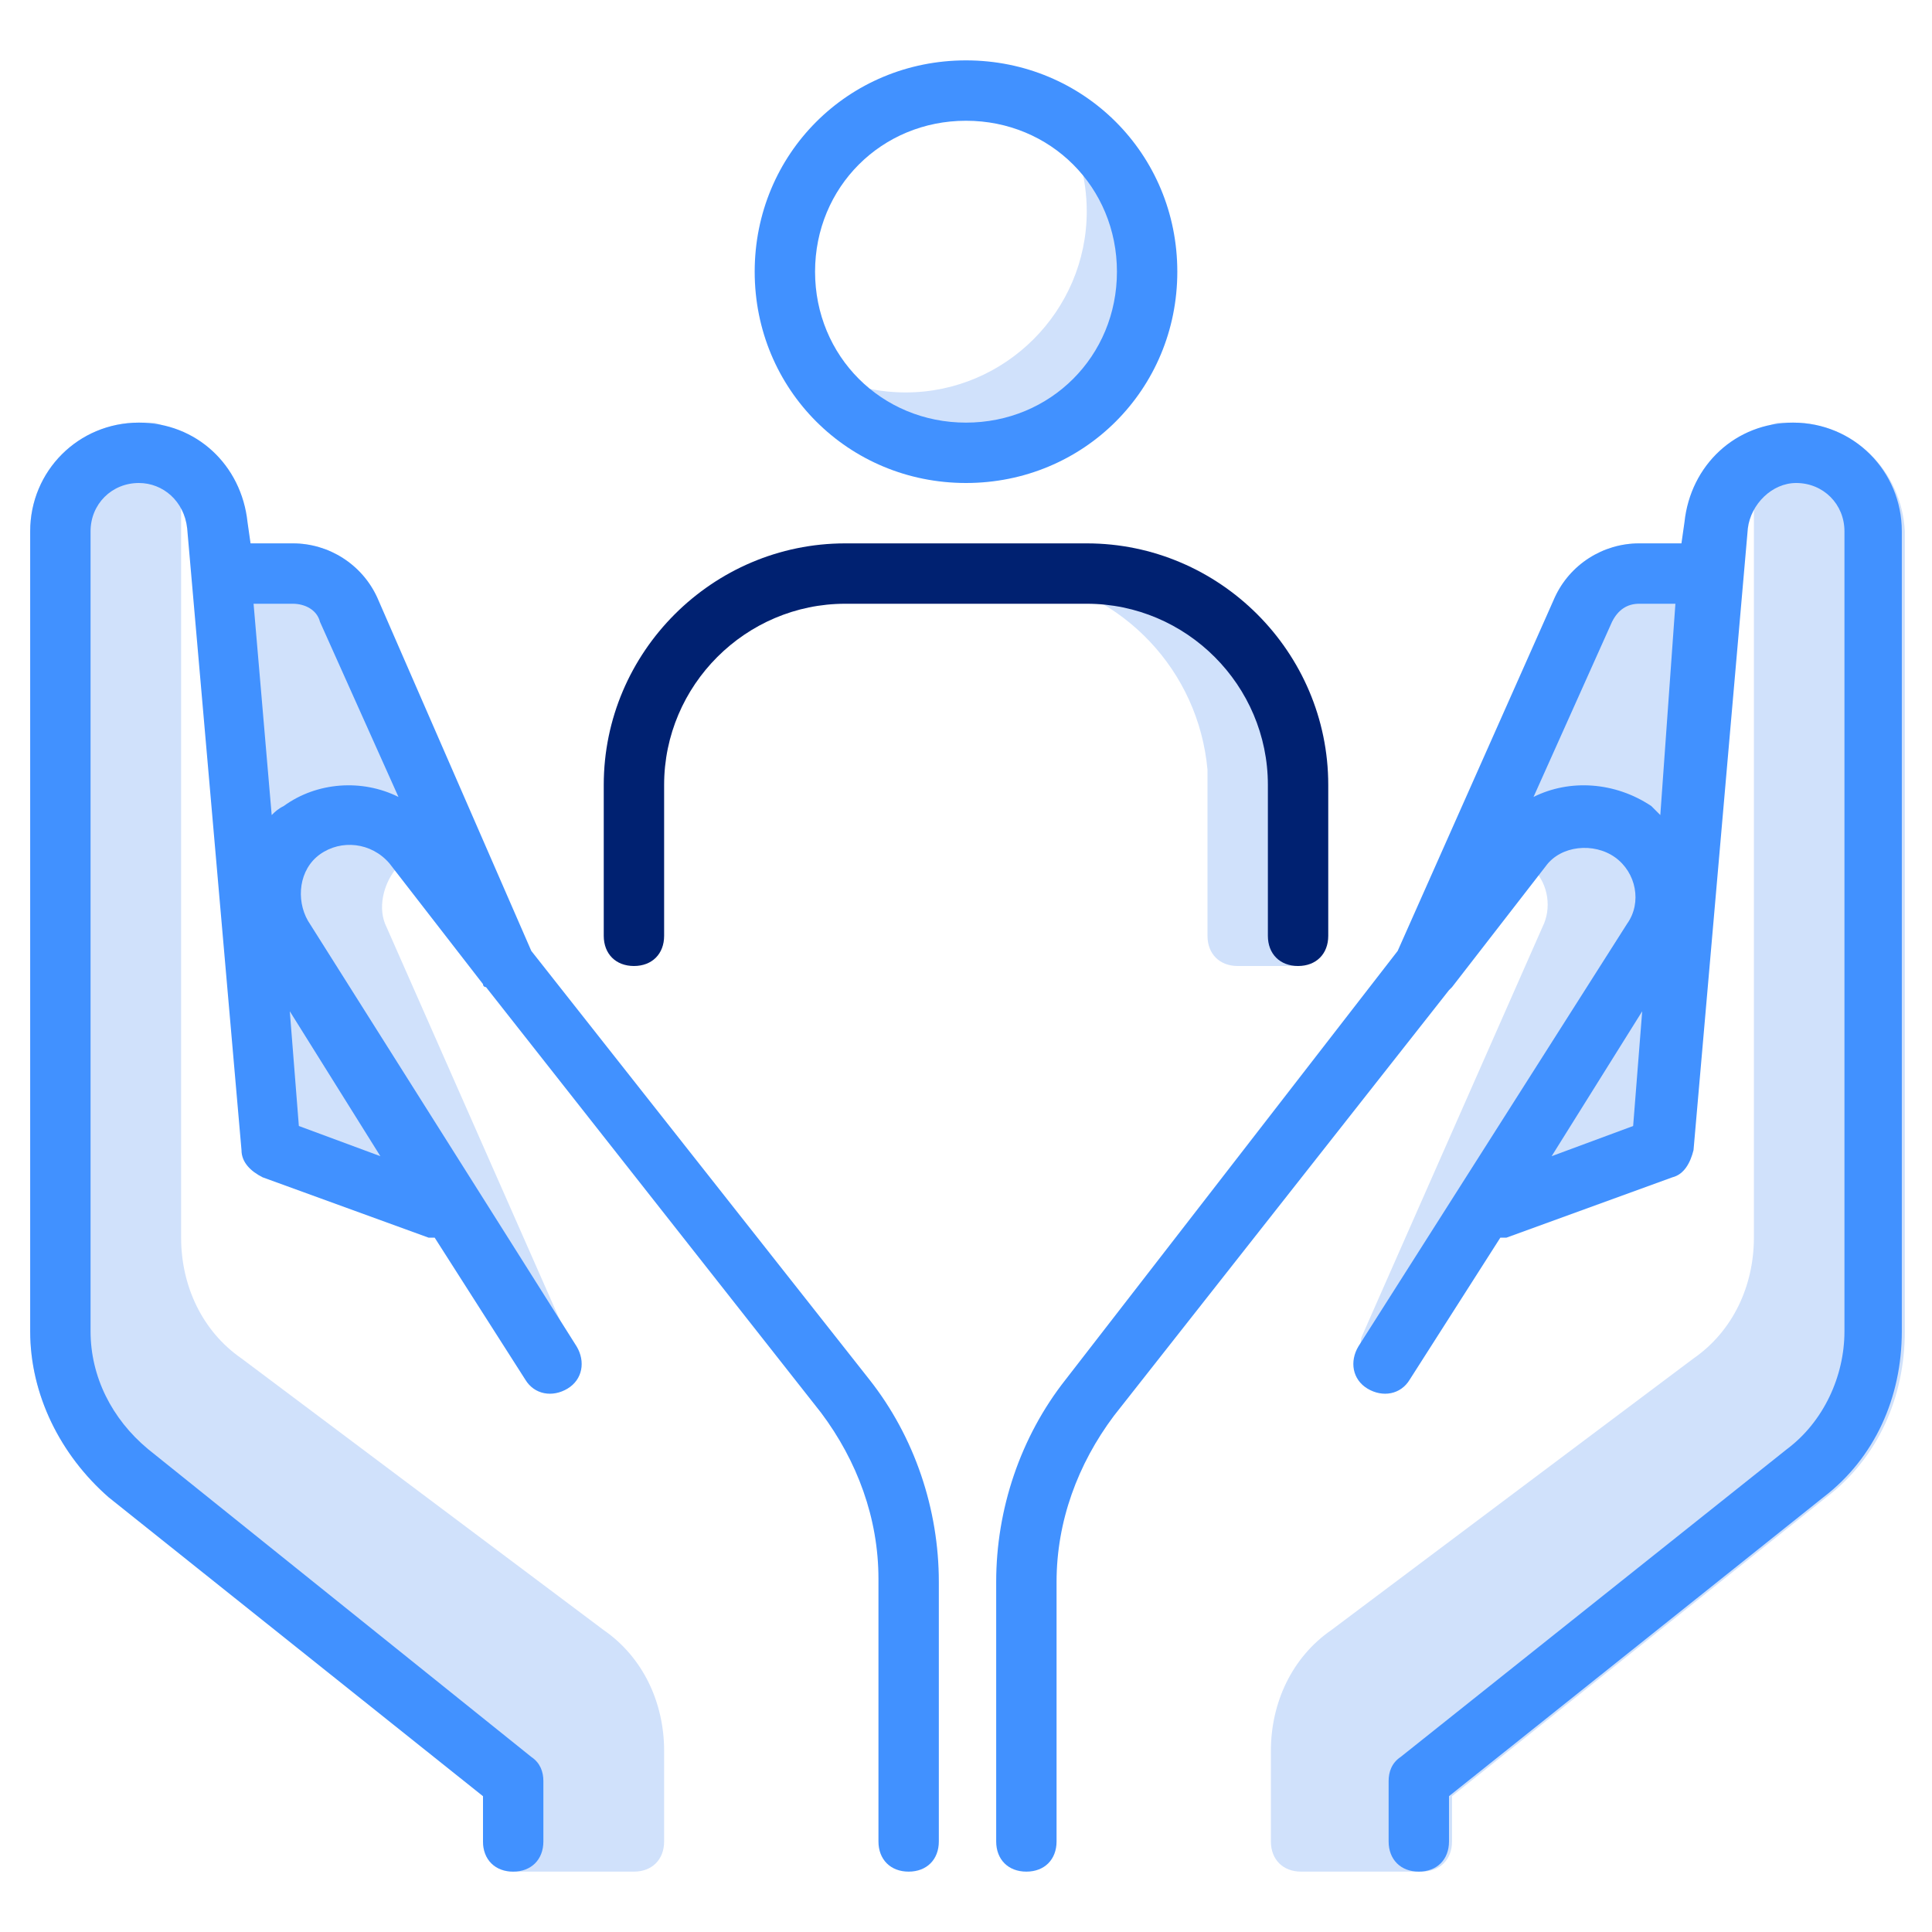
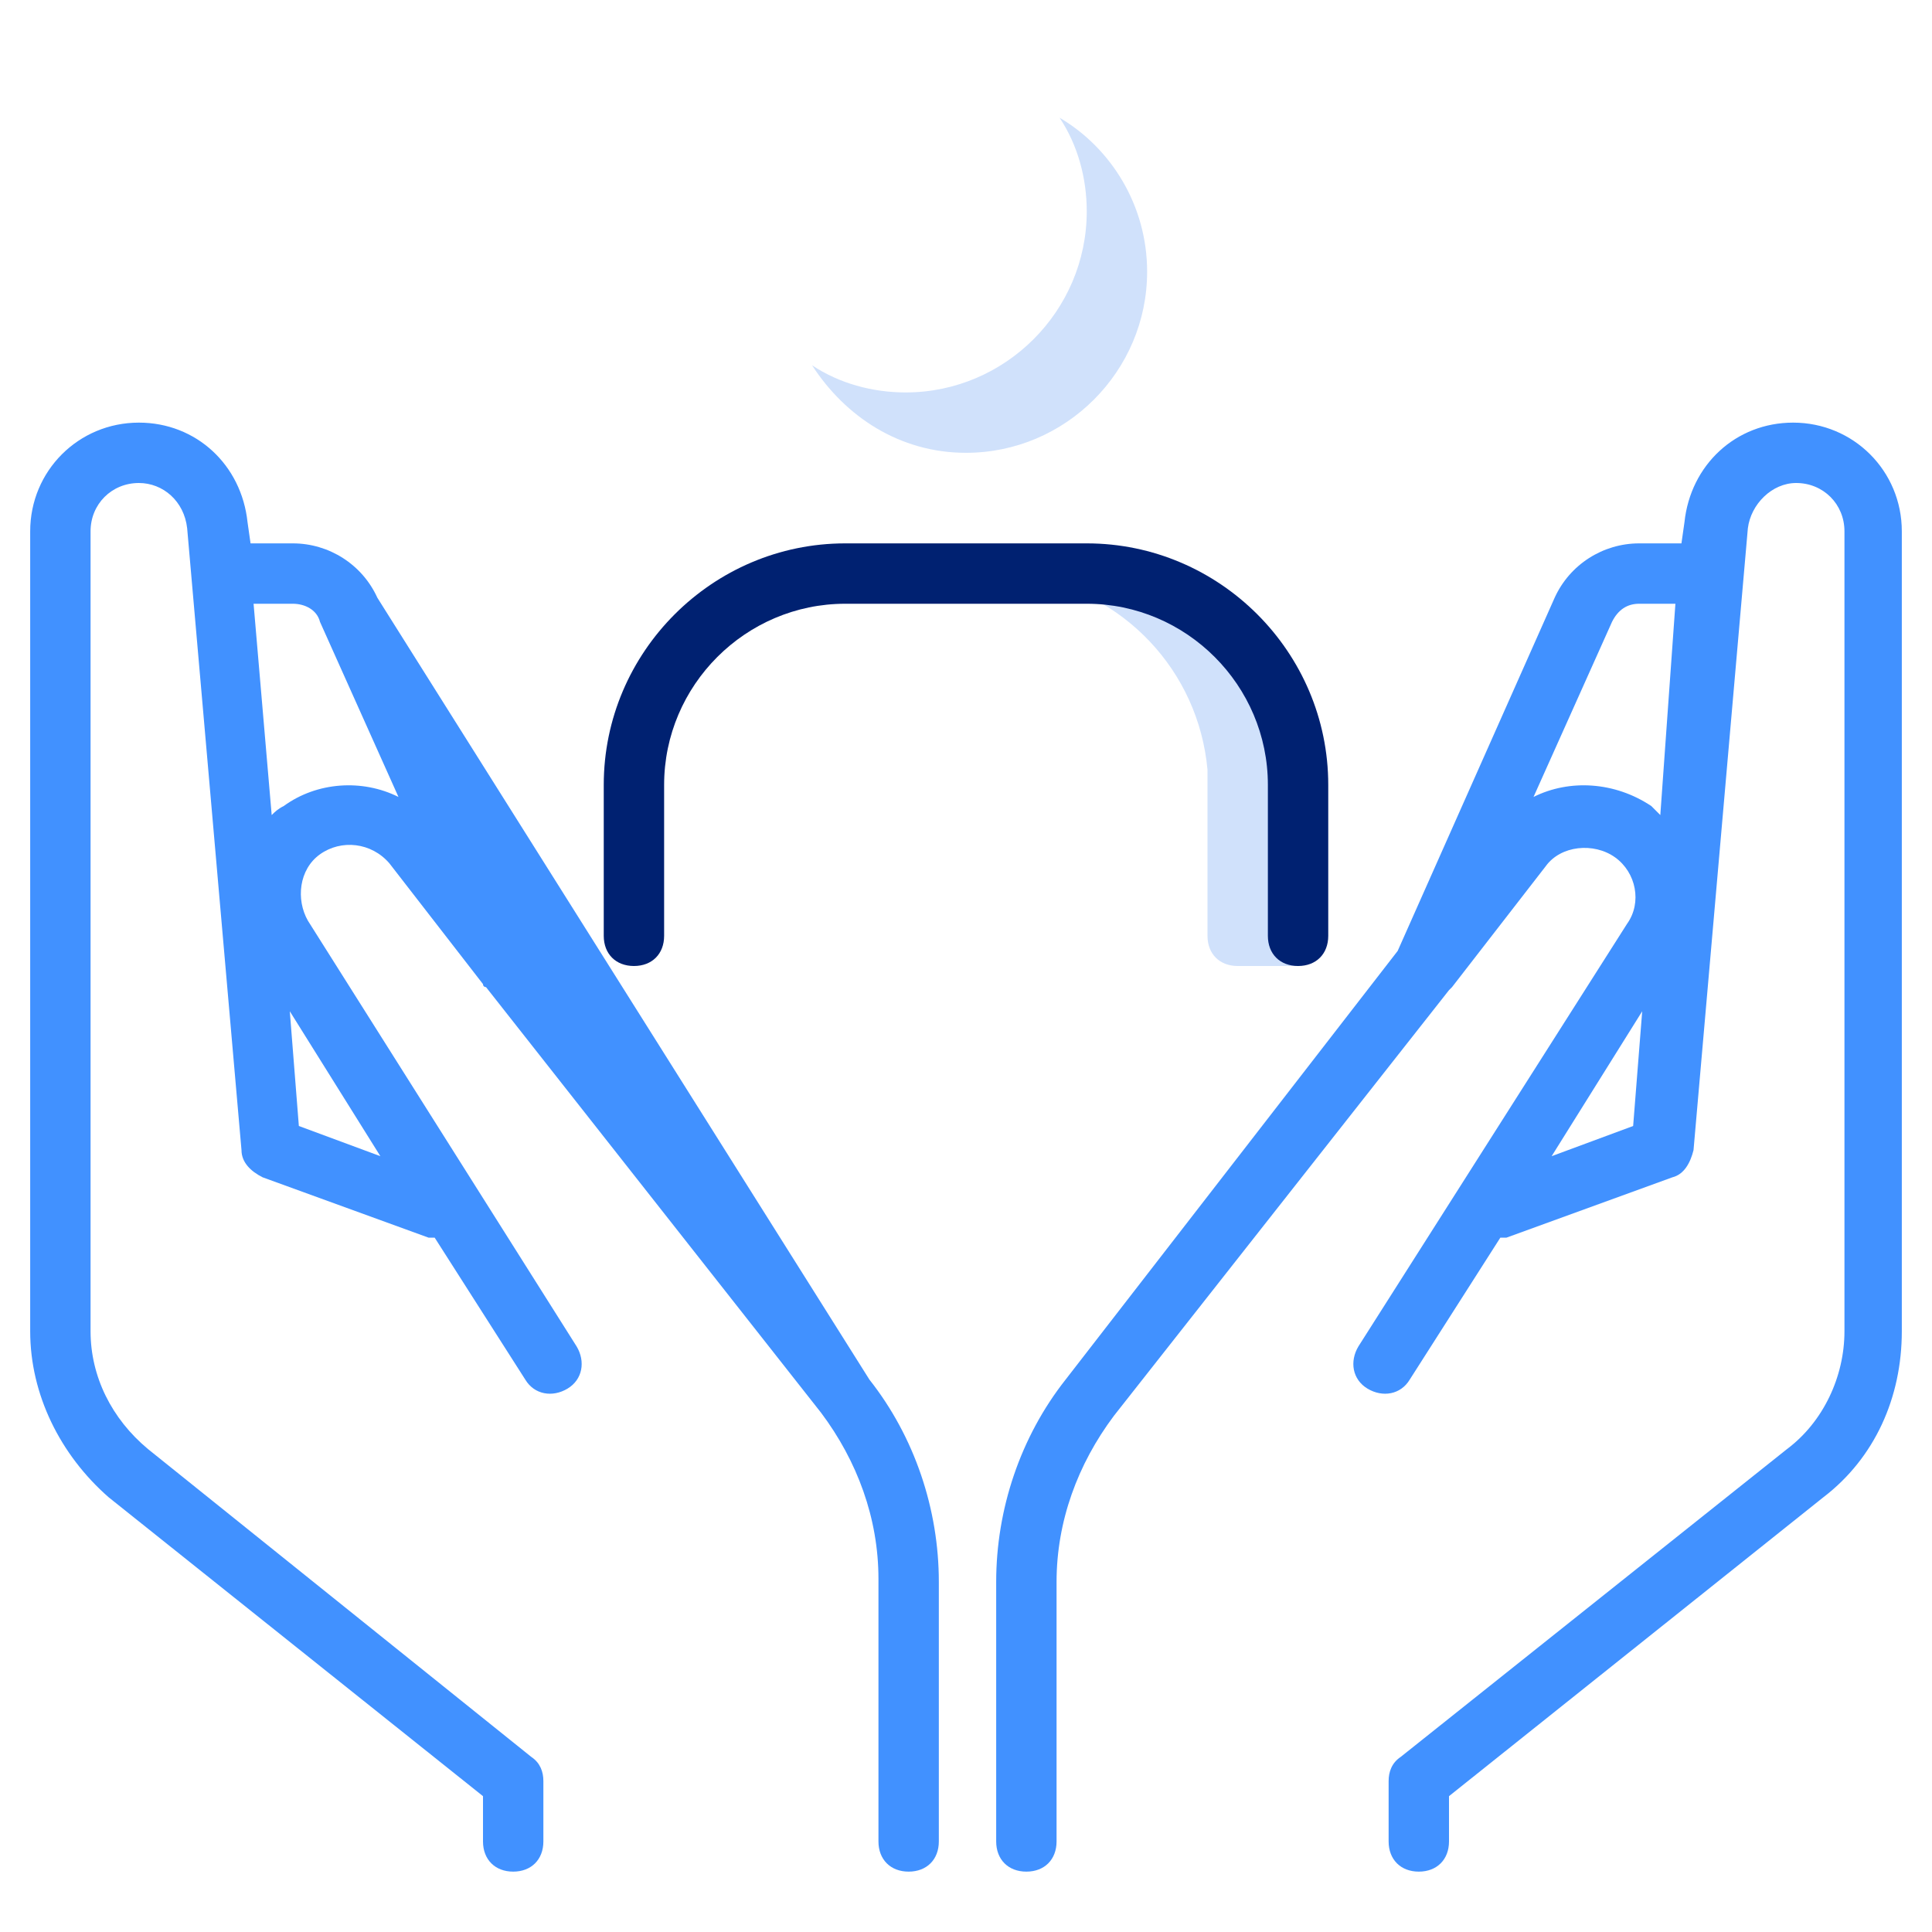
<svg xmlns="http://www.w3.org/2000/svg" width="64" height="64" viewBox="0 0 64 64" fill="none">
  <g clip-path="url(#clip0_13599_23796)">
    <path d="M43 26C43 23.1 41.2 20.6 38.7 19.5C37.9 19.2 37 19 36 19H34V19.1C37.2 19.6 39.7 22.2 40 25.5C40 25.7 40 25.8 40 26V31C40 31.6 40.4 32 41 32H43V26Z" fill="#D0E1FB" />
-     <path d="M20 54L8 45C6.7 44.1 6 42.6 6 41V15C6 14.5 5.6 14.1 5.1 14C4.9 14 4.7 14 4.6 14C2.6 14 1 15.6 1 17.6V44.1C1 46.2 2 48.2 3.6 49.6L16 59.5V61C16 61.6 16.4 62 17 62H21C21.6 62 22 61.6 22 61V58C22 56.4 21.3 54.9 20 54Z" fill="#D0E1FB" />
-     <path d="M8.4 31.5V31.6L8.7 38.2C8.7 38.6 9 39 9.4 39.1L14.2 40.6L17.1 45.2C17.3 45.5 17.6 45.7 17.9 45.7C18.1 45.7 18.2 45.7 18.4 45.6C18.9 45.4 19.1 44.8 18.8 44.3L12.8 30.7C12.5 30.1 12.7 29.3 13.1 28.8C13.2 28.9 13.2 28.9 13.3 29L15 30.8C15.2 31 15.5 31.1 15.7 31.1C15.9 31.1 16.1 31 16.2 30.9C16.6 30.6 16.8 30.1 16.6 29.7L12.4 19.8C12 18.7 10.9 18 9.7 18H8C7.7 18 7.4 18.1 7.3 18.3C7.1 18.5 7 18.8 7 19.1L8 28.7C7.8 29.6 7.9 30.6 8.4 31.5Z" fill="#D0E1FB" />
-     <path d="M59.4 14C59.2 14 59 14 58.9 14C58.4 14.1 58.1 14.5 58.1 15V41C58.1 42.6 57.4 44.1 56.1 45L44.1 54C42.8 54.9 42.1 56.4 42.1 58V61C42.1 61.6 42.5 62 43.1 62H47.1C47.7 62 48.1 61.6 48.1 61V59.5L60.5 49.6C62.2 48.3 63.1 46.3 63.1 44.1V17.6C63 15.6 61.4 14 59.4 14Z" fill="#D0E1FB" />
-     <path d="M45.7 45.5C45.8 45.6 46 45.6 46.2 45.6C46.5 45.6 46.9 45.4 47 45.1L49.9 40.5L54.7 39C55.1 38.9 55.4 38.5 55.4 38.1L55.7 31.5V31.4C56.2 30.5 56.3 29.6 56.1 28.7L57.1 19.1C57.1 18.8 57 18.5 56.8 18.3C56.6 18.1 56.3 18 56 18H54.3C53.1 18 52 18.7 51.5 19.8L47.3 29.7C47.1 30.1 47.3 30.7 47.7 30.9C47.9 31 48.1 31.1 48.2 31.1C48.5 31.1 48.7 31 48.9 30.8L50.6 29C50.7 28.9 50.7 28.9 50.8 28.8C51.3 29.3 51.4 30.1 51.1 30.7L45.1 44.3C45 44.7 45.2 45.3 45.7 45.5Z" fill="#D0E1FB" />
    <path d="M38 9C38 6.8 36.8 4.9 35.1 3.9C35.7 4.8 36 5.9 36 7C36 10.3 33.3 13 30 13C28.9 13 27.8 12.7 26.9 12.1C28 13.8 29.8 15 32 15C35.3 15 38 12.3 38 9Z" fill="#D0E1FB" />
    <path d="M36 18H28C23.6 18 20 21.6 20 26V31C20 31.6 20.4 32 21 32C21.6 32 22 31.6 22 31V26C22 22.7 24.7 20 28 20H36C39.3 20 42 22.7 42 26V31C42 31.6 42.4 32 43 32C43.6 32 44 31.6 44 31V26C44 21.6 40.4 18 36 18Z" fill="#002171" />
-     <path d="M16 61C16 61.6 16.4 62 17 62C17.6 62 18 61.6 18 61V59C18 58.7 17.9 58.4 17.6 58.2L4.9 48C3.7 47 3 45.6 3 44.1V17.6C3 16.7 3.7 16 4.6 16C5.4 16 6.1 16.6 6.2 17.5L8 38.1C8 38.5 8.3 38.8 8.7 39L14.2 41C14.3 41 14.3 41 14.4 41L17.4 45.7C17.7 46.2 18.3 46.3 18.8 46C19.3 45.7 19.4 45.1 19.1 44.6L10.2 30.5C9.8 29.8 9.9 28.8 10.6 28.3C11.3 27.8 12.3 27.9 12.9 28.6L16 32.6C16 32.7 16.1 32.7 16.1 32.7L27.2 46.8C28.4 48.4 29.1 50.3 29.1 52.3V61C29.1 61.6 29.5 62 30.1 62C30.7 62 31.1 61.6 31.1 61V52.4C31.1 50 30.3 47.6 28.8 45.7L17.6 31.5L12.5 19.8C12 18.7 10.9 18 9.7 18H8.3L8.2 17.3C8 15.4 6.5 14 4.6 14C2.6 14 1 15.6 1 17.6V44.1C1 46.2 2 48.2 3.6 49.6L16 59.5V61ZM12.6 38.3L9.9 37.3L9.6 33.5L12.6 38.3ZM9.7 20C10.1 20 10.5 20.2 10.6 20.6L13.2 26.4C12 25.8 10.5 25.9 9.4 26.7C9.2 26.8 9.1 26.9 9 27L8.4 20H9.7Z" fill="#4191FF" />
+     <path d="M16 61C16 61.6 16.4 62 17 62C17.6 62 18 61.6 18 61V59C18 58.7 17.9 58.4 17.6 58.2L4.9 48C3.7 47 3 45.6 3 44.1V17.6C3 16.7 3.7 16 4.6 16C5.4 16 6.1 16.6 6.2 17.5L8 38.1C8 38.5 8.3 38.8 8.7 39L14.2 41C14.3 41 14.3 41 14.4 41L17.4 45.7C17.7 46.2 18.3 46.3 18.8 46C19.3 45.7 19.4 45.1 19.1 44.6L10.2 30.5C9.8 29.8 9.9 28.8 10.6 28.3C11.3 27.8 12.3 27.9 12.9 28.6L16 32.6C16 32.7 16.1 32.7 16.1 32.7L27.2 46.8C28.4 48.4 29.1 50.3 29.1 52.3V61C29.1 61.6 29.5 62 30.1 62C30.7 62 31.1 61.6 31.1 61V52.4C31.1 50 30.3 47.6 28.8 45.7L12.5 19.8C12 18.7 10.9 18 9.7 18H8.3L8.2 17.3C8 15.4 6.5 14 4.6 14C2.6 14 1 15.6 1 17.6V44.1C1 46.2 2 48.2 3.6 49.6L16 59.5V61ZM12.6 38.3L9.9 37.3L9.6 33.5L12.6 38.3ZM9.7 20C10.1 20 10.5 20.2 10.6 20.6L13.2 26.4C12 25.8 10.5 25.9 9.4 26.7C9.2 26.8 9.1 26.9 9 27L8.4 20H9.7Z" fill="#4191FF" />
    <path d="M59.4 14C57.5 14 56 15.4 55.8 17.3L55.7 18H54.3C53.1 18 52 18.7 51.5 19.8L46.3 31.5L35.3 45.7C33.8 47.6 33 50 33 52.4V61C33 61.6 33.4 62 34 62C34.6 62 35 61.6 35 61V52.4C35 50.4 35.7 48.5 36.9 46.9L48 32.8L48.1 32.7L51.2 28.7C51.7 28 52.8 27.9 53.5 28.4C54.2 28.9 54.4 29.9 53.9 30.6L45 44.6C44.7 45.1 44.8 45.7 45.3 46C45.8 46.3 46.4 46.2 46.7 45.7L49.7 41C49.8 41 49.8 41 49.9 41L55.4 39C55.8 38.9 56 38.5 56.1 38.1L57.9 17.5C58 16.7 58.7 16 59.5 16C60.4 16 61.1 16.7 61.1 17.6V44.1C61.1 45.6 60.4 47.1 59.2 48L46.4 58.2C46.1 58.4 46 58.7 46 59V61C46 61.6 46.4 62 47 62C47.6 62 48 61.6 48 61V59.5L60.4 49.6C62.1 48.3 63 46.3 63 44.1V17.6C63 15.6 61.4 14 59.4 14ZM50.8 26.4L53.4 20.6C53.6 20.2 53.9 20 54.3 20H55.5L55 27C54.9 26.9 54.8 26.8 54.7 26.7C53.5 25.9 52 25.8 50.8 26.4ZM51.4 38.3L54.4 33.5L54.1 37.3L51.4 38.3Z" fill="#4191FF" />
-     <path d="M32 16C35.9 16 39 12.9 39 9C39 5.1 35.9 2 32 2C28.1 2 25 5.1 25 9C25 12.9 28.1 16 32 16ZM32 4C34.8 4 37 6.2 37 9C37 11.8 34.8 14 32 14C29.2 14 27 11.8 27 9C27 6.2 29.2 4 32 4Z" fill="#4191FF" />
  </g>
  <defs>
    <clipPath id="clip0_13599_23796">
      <rect width="64" height="64" fill="white" />
    </clipPath>
  </defs>
</svg>